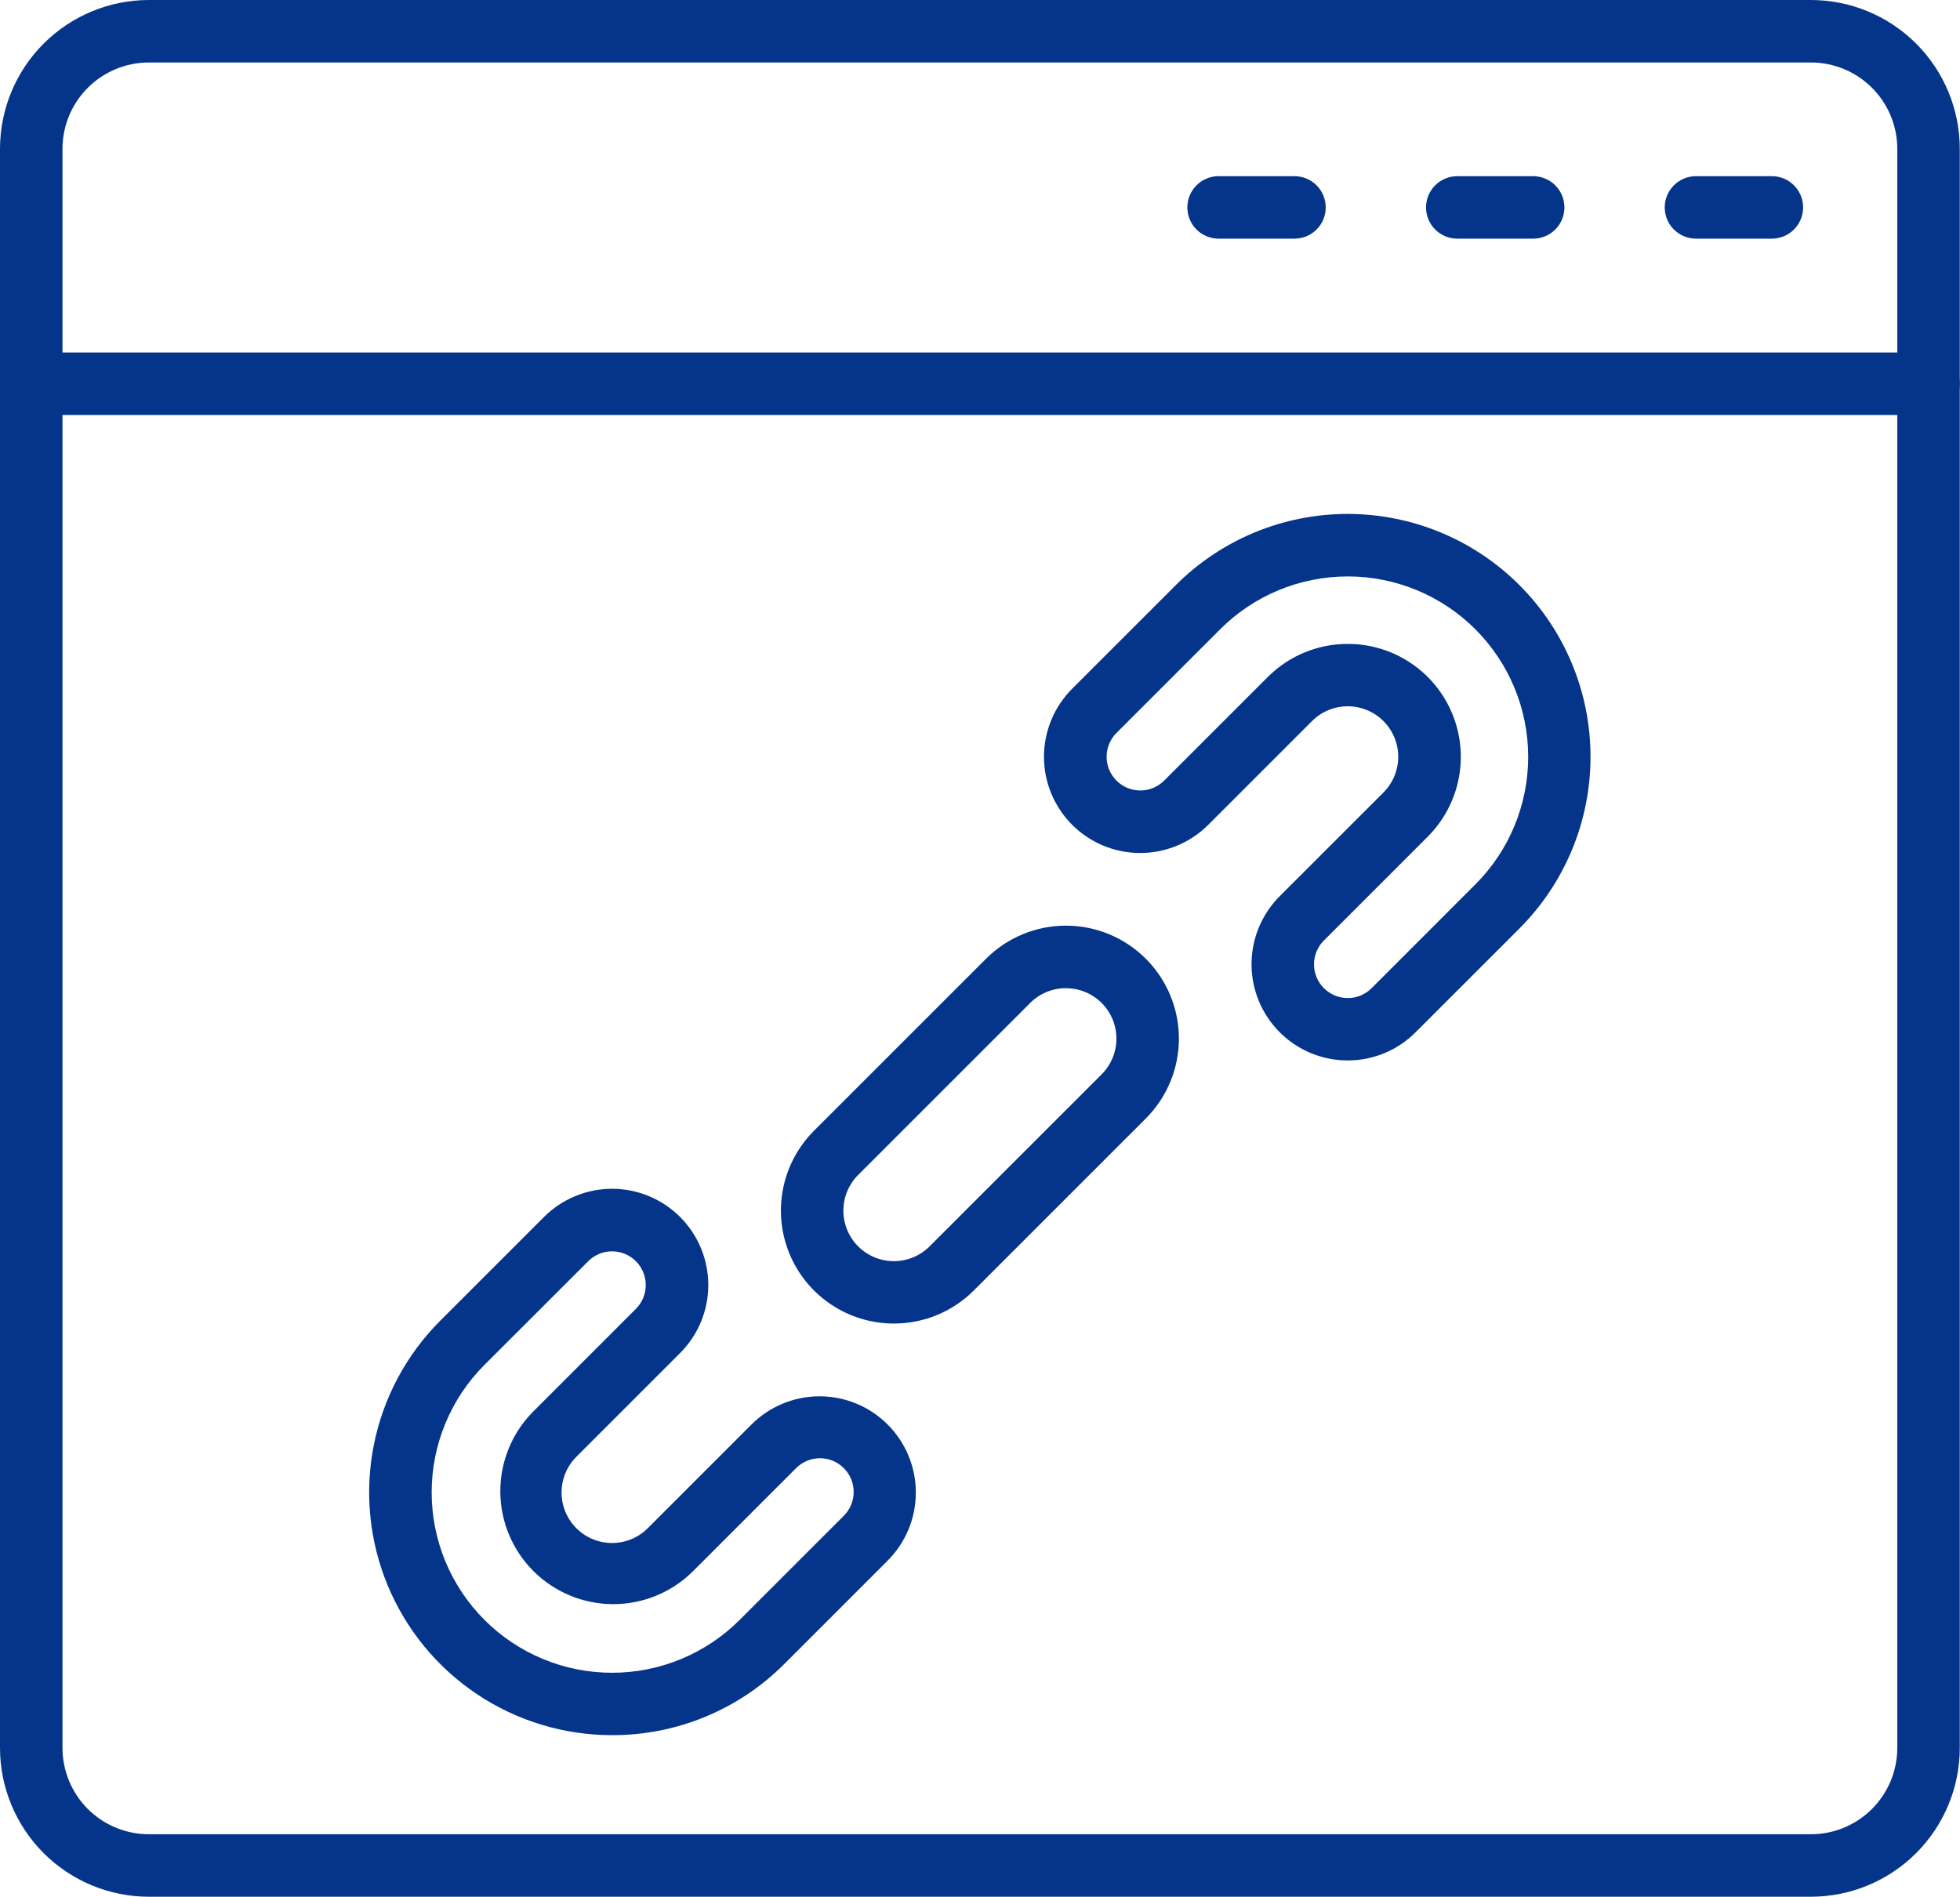
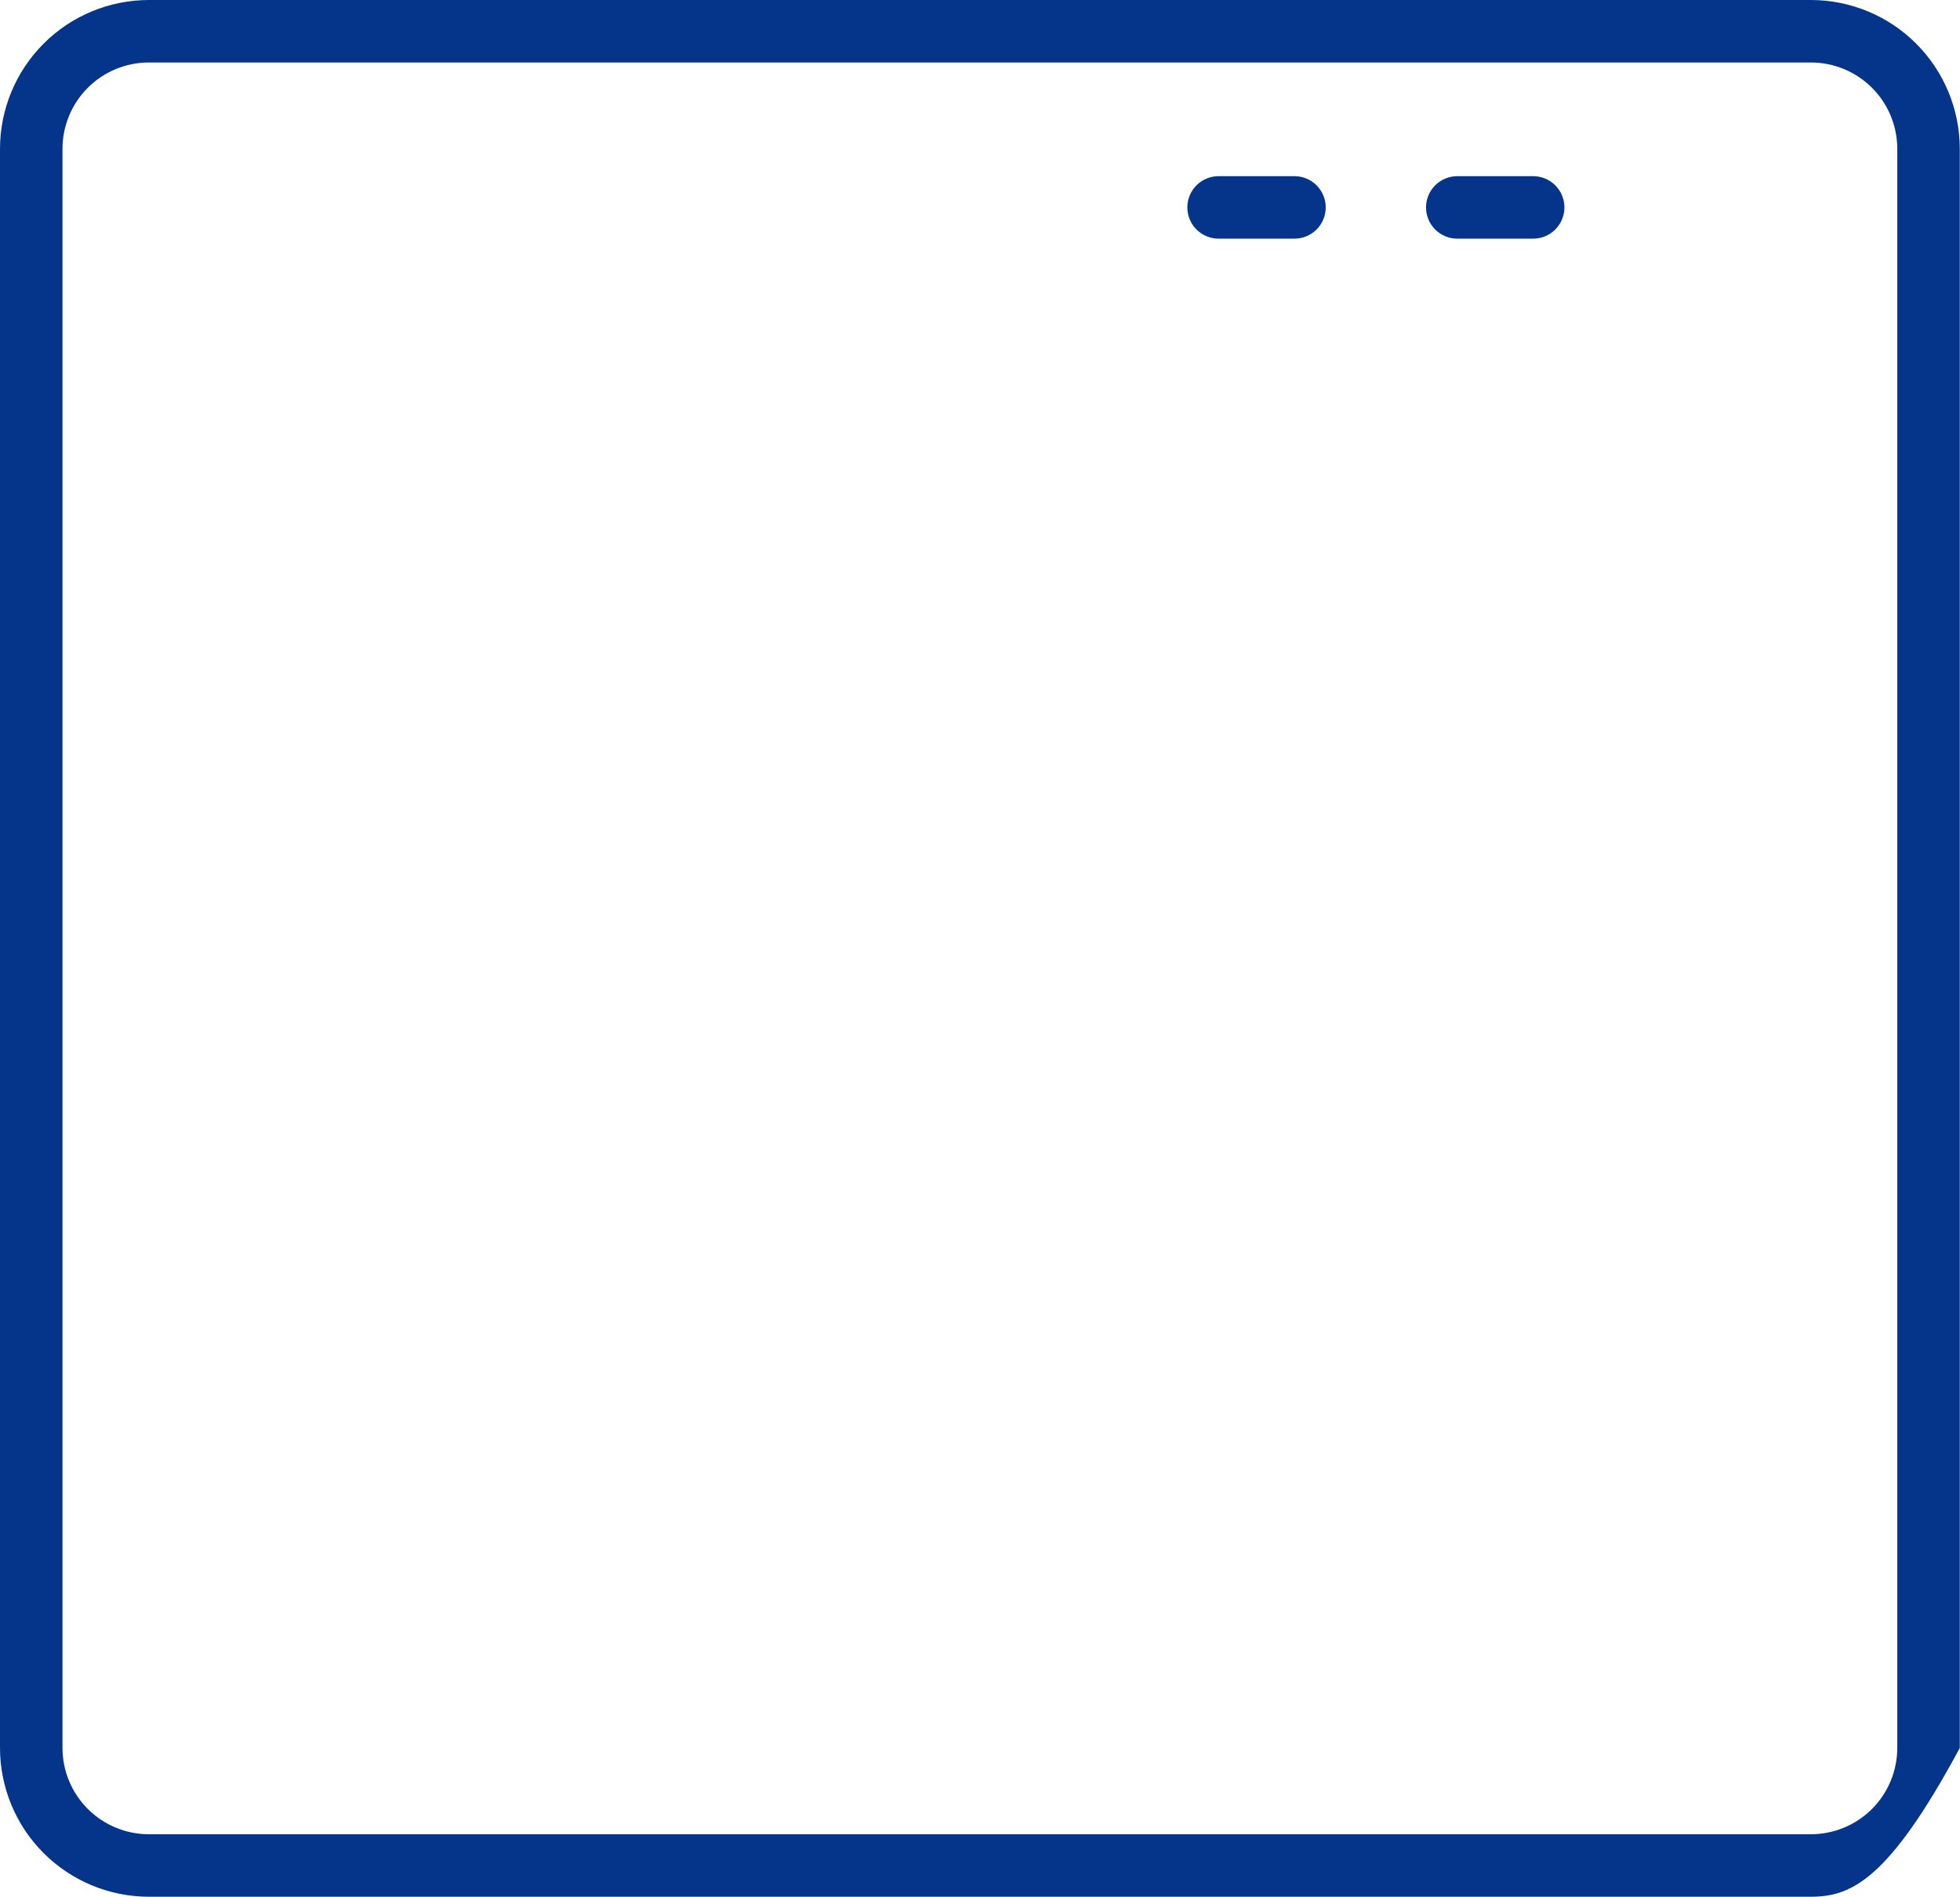
<svg xmlns="http://www.w3.org/2000/svg" width="529" height="512" viewBox="0 0 529 512" fill="none">
-   <path d="M488.788 512H40.153C29.507 511.987 19.302 507.753 11.774 500.225C4.247 492.698 0.013 482.493 0 471.847V40.153C0.013 29.507 4.247 19.302 11.774 11.774C19.302 4.247 29.507 0.013 40.153 0H488.788C499.433 0.013 509.639 4.247 517.166 11.774C524.693 19.302 528.928 29.507 528.941 40.153V471.847C528.928 482.493 524.693 492.698 517.166 500.225C509.639 507.753 499.433 511.987 488.788 512ZM40.153 16.868C33.98 16.876 28.062 19.332 23.697 23.697C19.332 28.062 16.876 33.98 16.868 40.153V471.847C16.876 478.02 19.332 483.938 23.697 488.303C28.062 492.668 33.98 495.124 40.153 495.132H488.788C494.961 495.124 500.879 492.668 505.244 488.303C509.609 483.938 512.064 478.02 512.072 471.847V40.153C512.064 33.98 509.609 28.062 505.244 23.697C500.879 19.332 494.961 16.876 488.788 16.868H40.153Z" fill="#05358B" />
-   <path d="M520.506 112.017H8.434C6.197 112.017 4.052 111.128 2.47 109.546C0.889 107.965 0 105.819 0 103.583C0 101.346 0.889 99.2 2.47 97.619C4.052 96.037 6.197 95.148 8.434 95.148H520.506C522.743 95.148 524.889 96.037 526.47 97.619C528.052 99.2 528.941 101.346 528.941 103.583C528.941 105.819 528.052 107.965 526.47 109.546C524.889 111.128 522.743 112.017 520.506 112.017Z" fill="#05358B" />
+   <path d="M488.788 512H40.153C29.507 511.987 19.302 507.753 11.774 500.225C4.247 492.698 0.013 482.493 0 471.847V40.153C0.013 29.507 4.247 19.302 11.774 11.774C19.302 4.247 29.507 0.013 40.153 0H488.788C499.433 0.013 509.639 4.247 517.166 11.774C524.693 19.302 528.928 29.507 528.941 40.153V471.847C509.639 507.753 499.433 511.987 488.788 512ZM40.153 16.868C33.98 16.876 28.062 19.332 23.697 23.697C19.332 28.062 16.876 33.98 16.868 40.153V471.847C16.876 478.02 19.332 483.938 23.697 488.303C28.062 492.668 33.98 495.124 40.153 495.132H488.788C494.961 495.124 500.879 492.668 505.244 488.303C509.609 483.938 512.064 478.02 512.072 471.847V40.153C512.064 33.98 509.609 28.062 505.244 23.697C500.879 19.332 494.961 16.876 488.788 16.868H40.153Z" fill="#05358B" />
  <path d="M349.378 64.423H328.895C326.658 64.423 324.513 63.534 322.931 61.953C321.35 60.371 320.461 58.226 320.461 55.989C320.461 53.752 321.35 51.607 322.931 50.025C324.513 48.443 326.658 47.555 328.895 47.555H349.378C351.615 47.555 353.76 48.443 355.342 50.025C356.923 51.607 357.812 53.752 357.812 55.989C357.812 58.226 356.923 60.371 355.342 61.953C353.76 63.534 351.615 64.423 349.378 64.423Z" fill="#05358B" />
  <path d="M413.8 64.423H393.317C391.08 64.423 388.935 63.534 387.353 61.953C385.771 60.371 384.883 58.226 384.883 55.989C384.883 53.752 385.771 51.607 387.353 50.025C388.935 48.443 391.08 47.555 393.317 47.555H413.8C416.037 47.555 418.182 48.443 419.764 50.025C421.345 51.607 422.234 53.752 422.234 55.989C422.234 58.226 421.345 60.371 419.764 61.953C418.182 63.534 416.037 64.423 413.8 64.423Z" fill="#05358B" />
-   <path d="M478.222 64.423H457.739C455.502 64.423 453.357 63.534 451.775 61.953C450.193 60.371 449.305 58.226 449.305 55.989C449.305 53.752 450.193 51.607 451.775 50.025C453.357 48.443 455.502 47.555 457.739 47.555H478.222C480.459 47.555 482.604 48.443 484.186 50.025C485.767 51.607 486.656 53.752 486.656 55.989C486.656 58.226 485.767 60.371 484.186 61.953C482.604 63.534 480.459 64.423 478.222 64.423Z" fill="#05358B" />
-   <path d="M165.189 468.385C152.224 468.388 139.549 464.546 128.768 457.345C117.987 450.143 109.585 439.906 104.623 427.929C99.661 415.951 98.363 402.77 100.893 390.055C103.423 377.339 109.668 365.66 118.837 356.494L146.832 328.499C149.245 326.088 152.11 324.176 155.262 322.872C158.413 321.567 161.791 320.897 165.202 320.898C168.613 320.9 171.991 321.573 175.142 322.88C178.293 324.186 181.155 326.101 183.566 328.514C185.977 330.927 187.889 333.791 189.193 336.943C190.497 340.095 191.168 343.473 191.166 346.884C191.165 350.295 190.492 353.672 189.185 356.823C187.878 359.974 185.964 362.836 183.551 365.247L155.556 393.243C152.999 395.799 151.563 399.266 151.563 402.882C151.563 406.497 152.999 409.964 155.556 412.521C158.112 415.077 161.579 416.513 165.195 416.513C168.81 416.513 172.277 415.077 174.834 412.521L202.823 384.525C207.696 379.652 214.306 376.915 221.197 376.915C228.089 376.915 234.699 379.652 239.572 384.525C244.445 389.399 247.183 396.008 247.183 402.9C247.183 409.792 244.445 416.401 239.572 421.274L211.577 449.269C205.484 455.354 198.25 460.175 190.29 463.455C182.329 466.735 173.799 468.411 165.189 468.385ZM130.765 368.422C126.244 372.944 122.658 378.311 120.211 384.219C117.764 390.126 116.504 396.457 116.504 402.852C116.504 409.246 117.764 415.577 120.211 421.485C122.658 427.392 126.244 432.76 130.765 437.281C135.287 441.802 140.654 445.389 146.562 447.836C152.469 450.283 158.801 451.542 165.195 451.542C171.589 451.542 177.92 450.283 183.828 447.836C189.735 445.389 195.103 441.802 199.624 437.281L227.619 409.286C228.491 408.446 229.186 407.442 229.664 406.33C230.142 405.219 230.395 404.024 230.406 402.814C230.417 401.604 230.187 400.405 229.729 399.285C229.271 398.165 228.594 397.148 227.738 396.293C226.883 395.437 225.865 394.761 224.745 394.304C223.625 393.846 222.425 393.617 221.216 393.628C220.006 393.64 218.811 393.893 217.7 394.371C216.589 394.85 215.584 395.546 214.745 396.418L186.756 424.413C181.011 429.988 173.303 433.079 165.298 433.02C157.292 432.96 149.631 429.755 143.969 424.095C138.307 418.435 135.098 410.776 135.036 402.771C134.973 394.765 138.061 387.056 143.634 381.308L171.623 353.313C173.329 351.608 174.288 349.294 174.289 346.881C174.289 344.469 173.331 342.154 171.626 340.448C169.92 338.742 167.607 337.783 165.194 337.782C162.781 337.782 160.467 338.739 158.761 340.445L130.765 368.422Z" fill="#05358B" />
-   <path d="M363.755 286.254C358.619 286.253 353.598 284.729 349.328 281.876C345.058 279.022 341.73 274.966 339.765 270.221C337.799 265.476 337.285 260.254 338.287 255.217C339.288 250.18 341.761 245.553 345.393 241.92L373.388 213.925C375.944 211.369 377.381 207.901 377.381 204.286C377.381 200.671 375.944 197.204 373.388 194.647C370.831 192.091 367.364 190.654 363.749 190.654C360.134 190.654 356.666 192.091 354.11 194.647L326.115 222.642C321.245 227.516 314.64 230.255 307.751 230.258C300.862 230.261 294.254 227.527 289.381 222.657C284.508 217.788 281.768 211.183 281.766 204.294C281.763 197.405 284.497 190.797 289.366 185.924L317.361 157.929C323.449 151.841 330.676 147.012 338.63 143.717C346.584 140.422 355.109 138.727 363.719 138.727C372.328 138.727 380.853 140.422 388.807 143.717C396.761 147.012 403.989 151.841 410.076 157.929C416.164 164.016 420.993 171.243 424.288 179.198C427.583 187.152 429.278 195.677 429.278 204.286C429.278 212.896 427.583 221.421 424.288 229.375C420.993 237.329 416.164 244.556 410.076 250.644L382.081 278.633C379.681 281.051 376.826 282.969 373.681 284.277C370.535 285.585 367.162 286.257 363.755 286.254ZM363.755 173.815C369.79 173.807 375.692 175.591 380.712 178.942C385.732 182.292 389.645 187.057 391.953 192.633C394.262 198.21 394.863 204.346 393.681 210.264C392.498 216.183 389.585 221.617 385.31 225.877L357.315 253.873C356.043 255.146 355.176 256.768 354.826 258.534C354.475 260.3 354.656 262.129 355.345 263.792C356.034 265.455 357.201 266.877 358.698 267.876C360.195 268.876 361.955 269.41 363.755 269.41C364.95 269.413 366.134 269.18 367.239 268.723C368.343 268.266 369.346 267.594 370.189 266.747L391.383 245.547L398.178 238.752C407.315 229.622 412.451 217.237 412.456 204.32C412.461 191.404 407.335 179.015 398.205 169.878C389.076 160.741 376.69 155.605 363.774 155.6C350.858 155.595 338.468 160.721 329.332 169.851L301.336 197.846C300.491 198.691 299.821 199.694 299.364 200.798C298.907 201.902 298.671 203.085 298.671 204.28C298.671 205.475 298.907 206.658 299.364 207.762C299.821 208.866 300.491 209.869 301.336 210.714C302.181 211.559 303.184 212.229 304.288 212.687C305.392 213.144 306.575 213.379 307.77 213.379C308.965 213.379 310.148 213.144 311.252 212.687C312.356 212.229 313.359 211.559 314.204 210.714L342.188 182.731C345.018 179.899 348.379 177.653 352.079 176.123C355.779 174.593 359.745 173.809 363.749 173.815H363.755Z" fill="#05358B" />
-   <path d="M241.256 357.273C235.226 357.274 229.331 355.487 224.317 352.138C219.303 348.789 215.395 344.028 213.087 338.458C210.779 332.887 210.175 326.757 211.351 320.844C212.527 314.93 215.431 309.498 219.694 305.234L266.13 258.798C271.849 253.08 279.604 249.867 287.691 249.867C295.778 249.867 303.534 253.08 309.253 258.798C314.971 264.517 318.184 272.272 318.184 280.359C318.184 288.446 314.971 296.202 309.253 301.921L262.817 348.357C259.987 351.189 256.625 353.434 252.925 354.964C249.225 356.494 245.259 357.279 241.256 357.273ZM287.691 266.744C285.902 266.74 284.129 267.09 282.474 267.773C280.82 268.456 279.317 269.46 278.052 270.726L231.616 317.162C229.06 319.719 227.624 323.186 227.624 326.801C227.624 330.417 229.06 333.884 231.616 336.44C234.173 338.997 237.64 340.433 241.256 340.433C244.871 340.433 248.338 338.997 250.895 336.44L297.33 290.004C299.237 288.1 300.536 285.672 301.062 283.029C301.588 280.386 301.318 277.646 300.286 275.157C299.254 272.667 297.506 270.54 295.264 269.045C293.022 267.549 290.386 266.753 287.691 266.756V266.744Z" fill="#05358B" />
</svg>